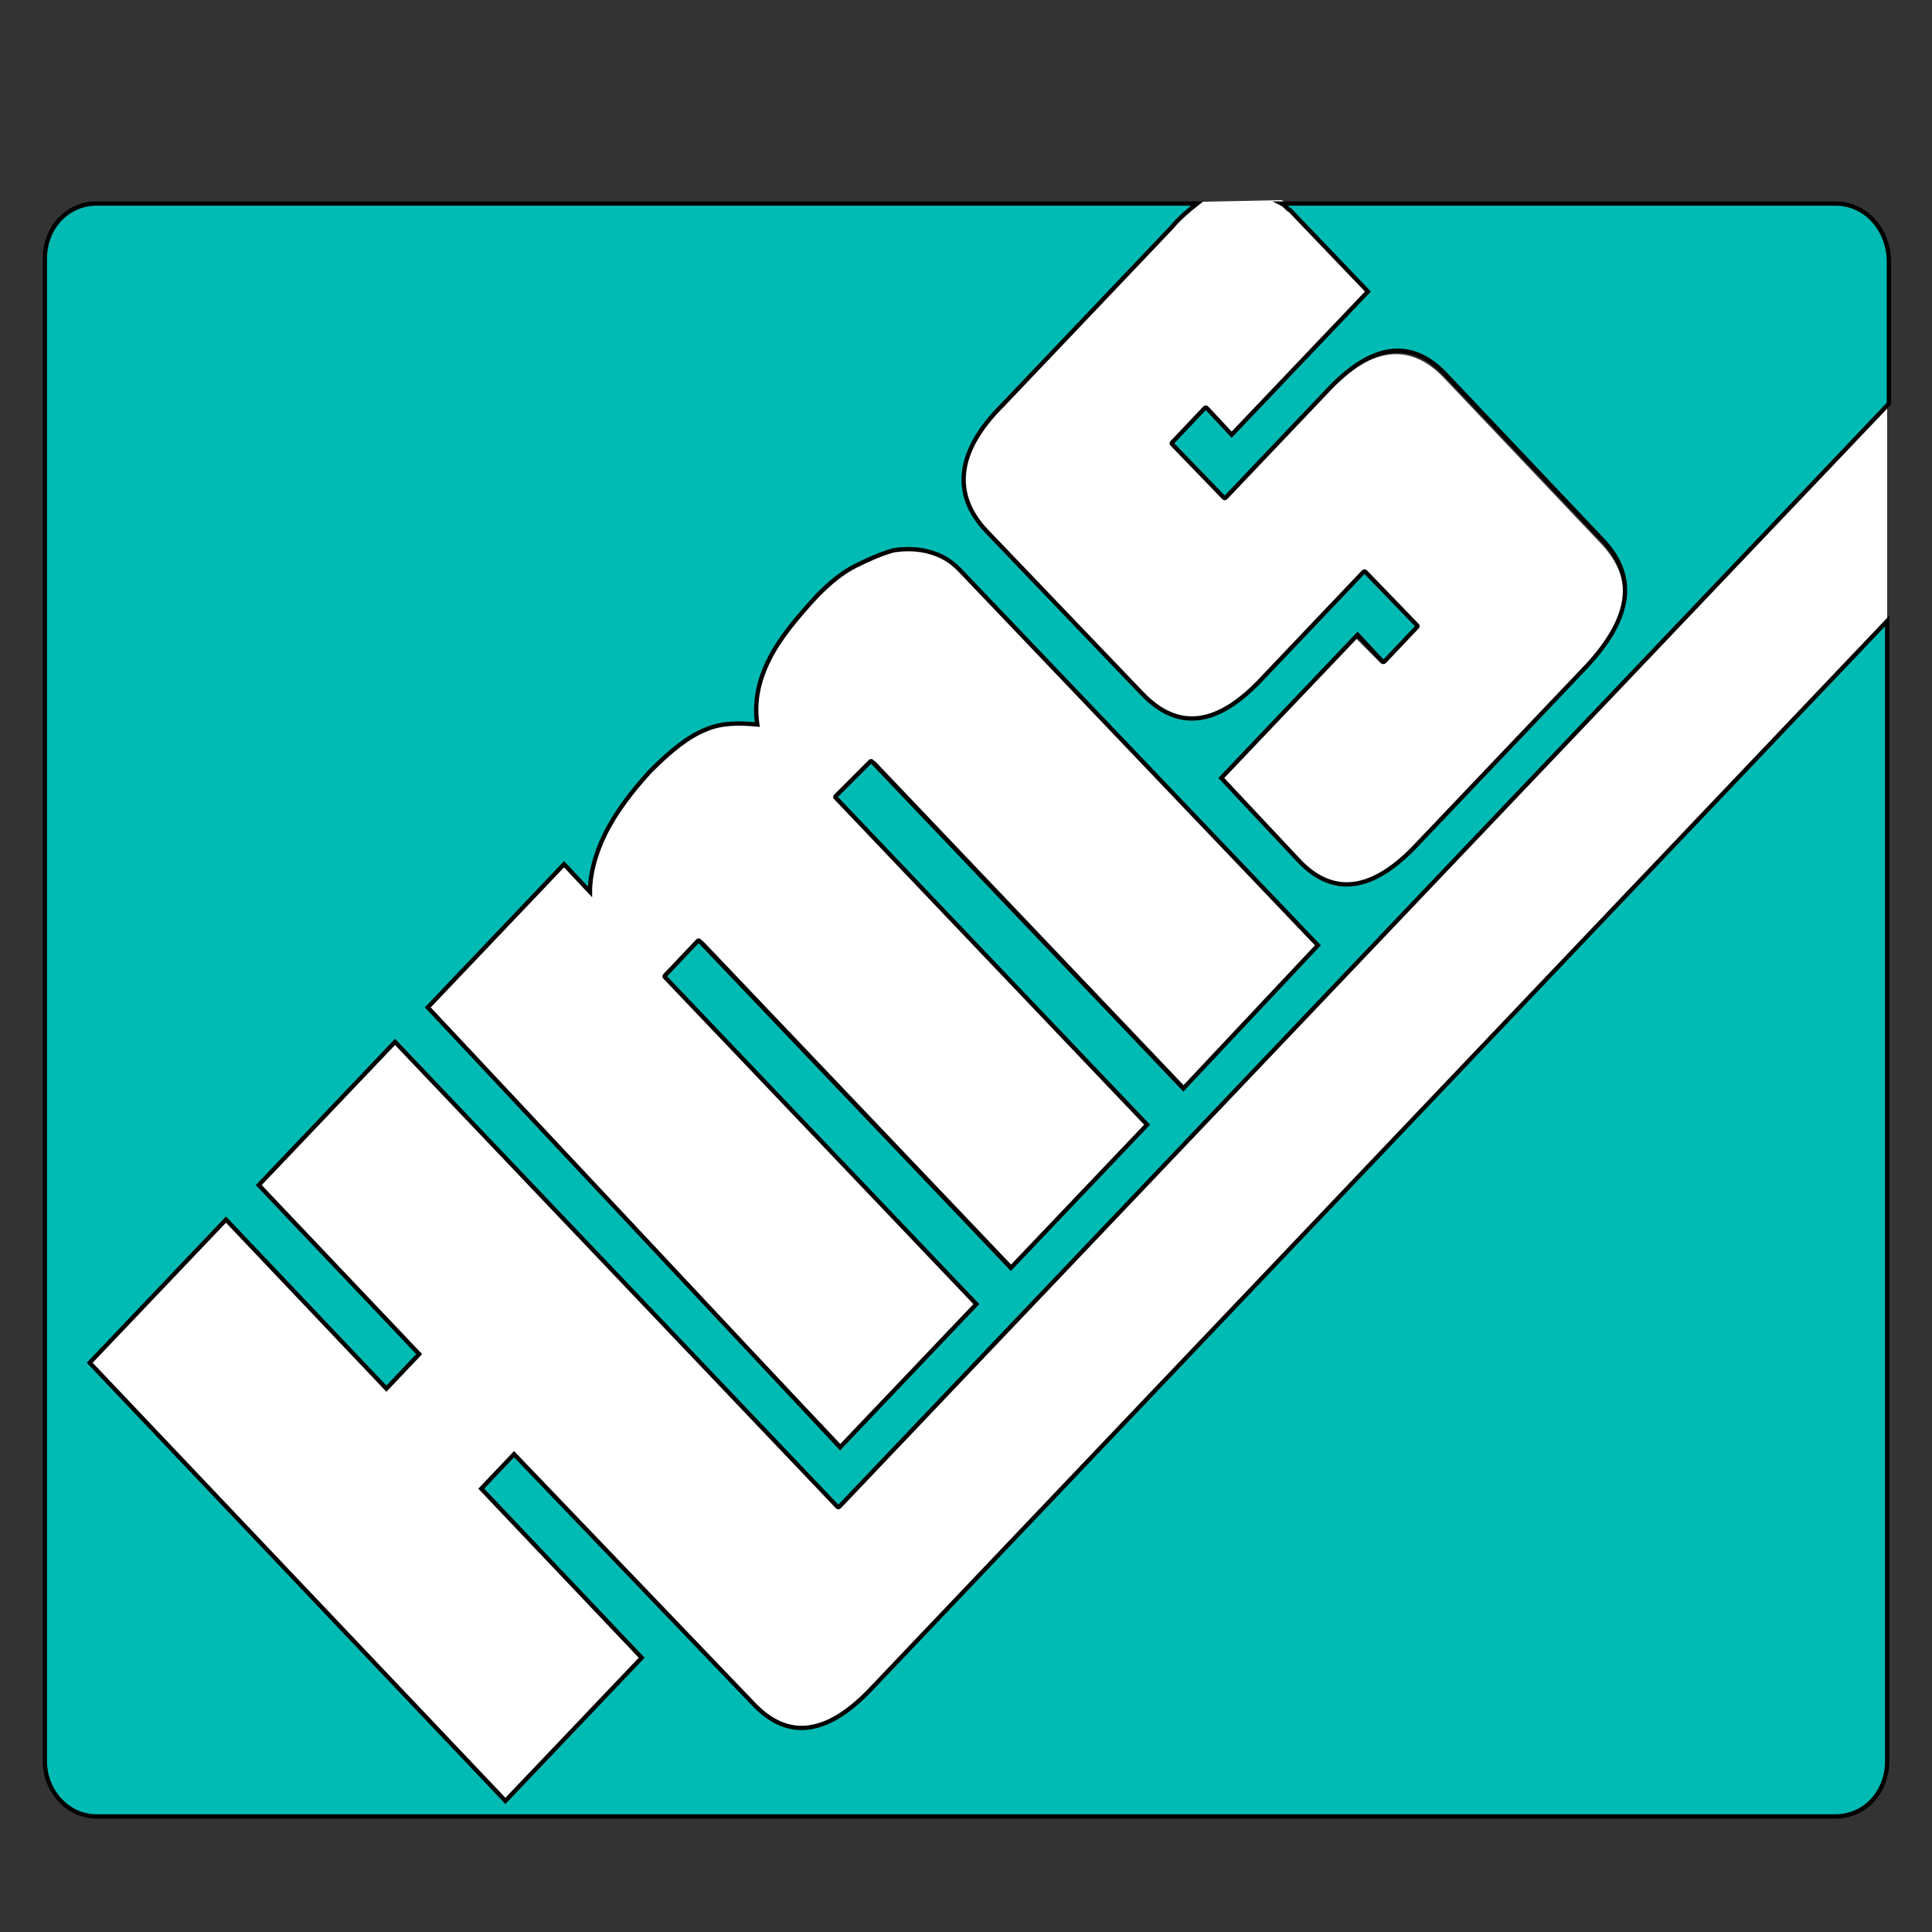
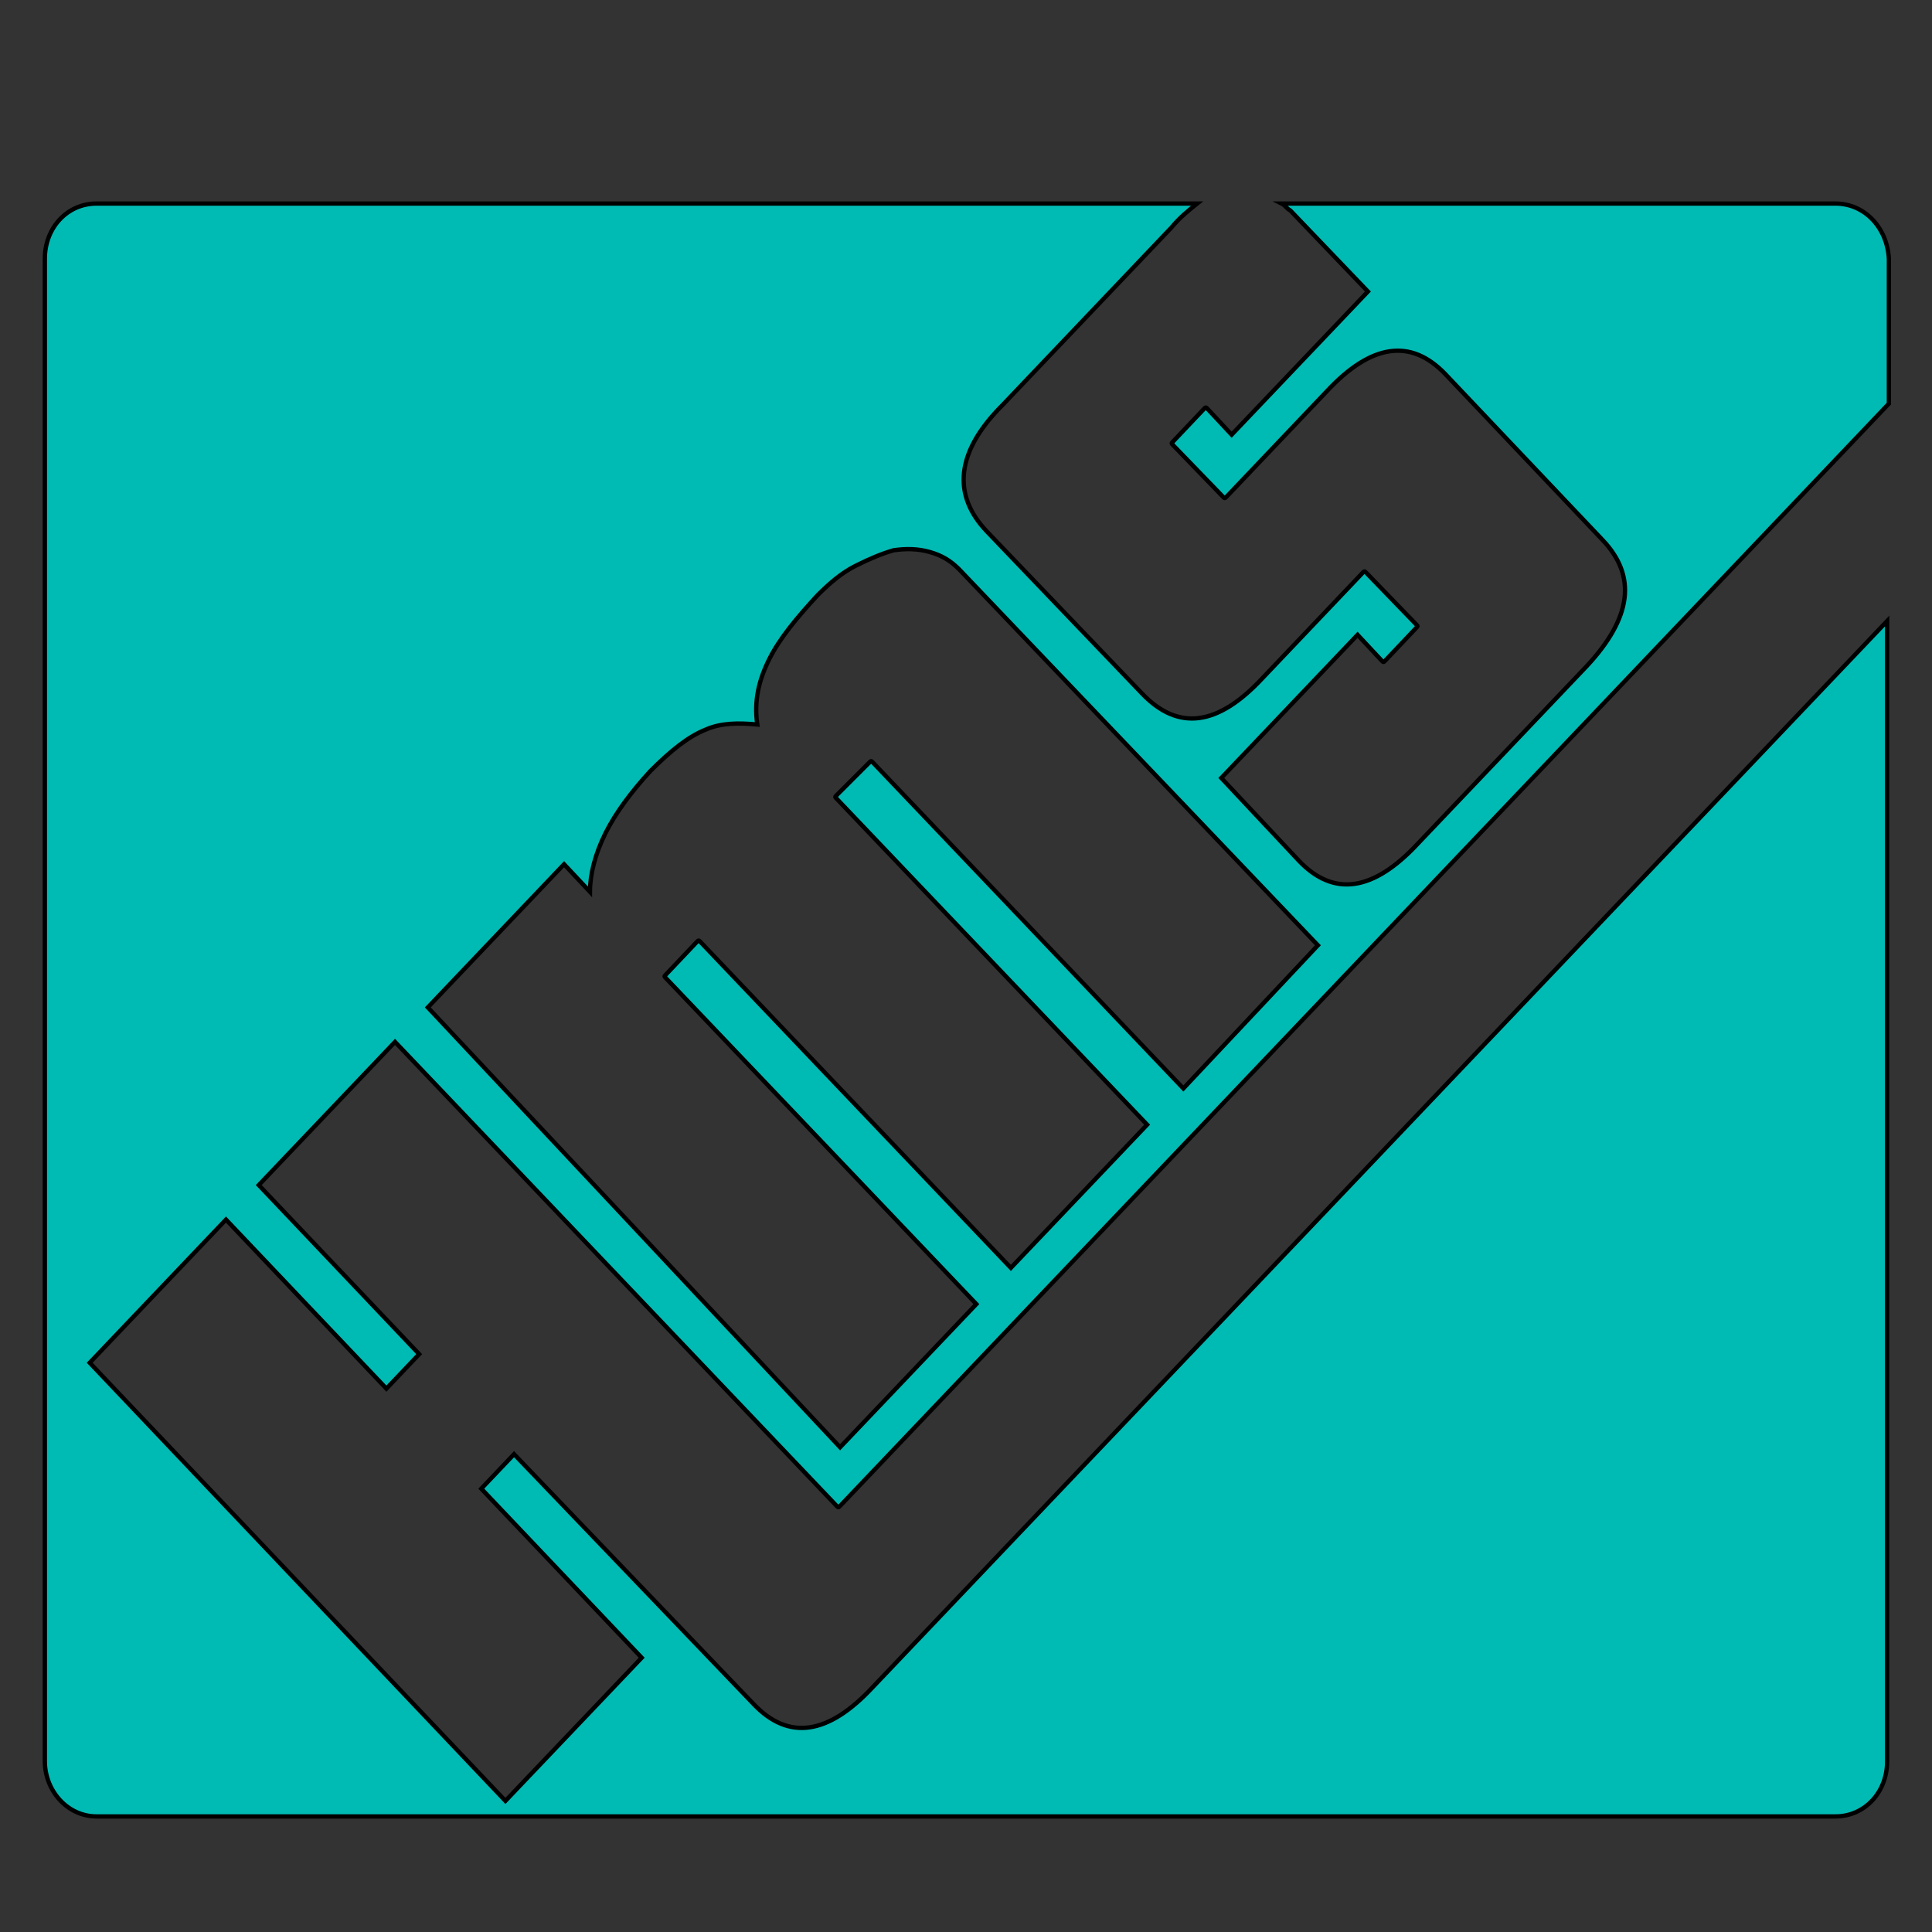
<svg xmlns="http://www.w3.org/2000/svg" version="1.1" id="Layer_1" x="0px" y="0px" viewBox="0 0 112 112" style="enable-background:new 0 0 112 112;" xml:space="preserve">
  <rect x="0" y="0" width="112" height="112" fill="#333333" stroke="none" />
  <style type="text/css">
	.st0{fill:#FFFFFF;}
	.st1{fill:#00BBB4;stroke:#000000;stroke-width:0.25;stroke-miterlimit:10;}
</style>
  <g>
-     <path class="st0" d="M53.9,31.8c-0.7-0.2-1.4-0.2-2.1-0.1c-0.7,0.1-1.5,0.4-2.2,0.9c-0.8,0.5-1.5,1-2.2,1.7   c-1.2,1.3-2.2,2.5-2.8,3.7c-0.6,1.2-0.9,2.4-0.7,3.8c-1-0.2-2-0.1-3,0.3c-0.9,0.4-2,1.1-3.2,2.4c-1.1,1.2-2,2.4-2.6,3.6   c-0.6,1.2-0.9,2.3-0.9,3.4l-1.5-1.6l-7.9,8.3l24.1,25.4l7.9-8.3l-18-18.9c-0.1-0.1-0.1-0.1,0-0.2l1.8-1.9c0-0.1,0.1-0.1,0.2,0   l18,18.9l7.9-8.3L48.6,46c-0.1-0.1-0.1-0.1,0-0.2l1.9-1.9c0-0.1,0.1-0.1,0.2,0l18,18.9l7.8-8.2L55.6,32.8   C55.1,32.3,54.5,32,53.9,31.8z" />
-     <path class="st0" d="M109.4,23.1L48.6,87c-0.1,0.1-0.1,0.1-0.2,0L22.8,60.2L15,68.4l9.3,9.8l-1.9,2L13,70.4l-7.9,8.3l24.1,25.4   l7.9-8.3L27.9,86l1.9-2l13.8,14.5c2,2.1,4.3,1.8,6.9-1l58.8-61.8" />
-   </g>
+     </g>
  <g>
-     <path class="st0" d="M53.9,32.1c-0.7-0.2-1.4-0.2-2.1-0.1c-0.7,0.1-1.5,0.4-2.2,0.9c-0.8,0.5-1.5,1-2.2,1.7   c-1.2,1.3-2.2,2.5-2.8,3.7c-0.6,1.2-0.9,2.4-0.7,3.8c-1-0.2-2-0.1-3,0.3c-0.9,0.4-2,1.1-3.2,2.4c-1.1,1.2-2,2.4-2.6,3.6   c-0.6,1.2-0.9,2.3-0.9,3.4l-1.5-1.6l-7.9,8.3l24.1,25.4l7.9-8.3l-18-18.9c-0.1-0.1-0.1-0.1,0-0.2l1.8-1.9c0-0.1,0.1-0.1,0.2,0   l18,18.9l7.9-8.3l-18-18.9c-0.1-0.1-0.1-0.1,0-0.2l1.9-1.9c0-0.1,0.1-0.1,0.2,0l18,18.9l7.8-8.2L55.6,33.1   C55.1,32.6,54.5,32.2,53.9,32.1z" />
-     <path class="st0" d="M69.6,11.7c-0.5,0.4-1.3,1.1-1.8,1.6L58,23.6c-2.6,2.8-2.9,5.2-0.9,7.3l9,9.4c2,2.1,4.4,1.8,7-0.9l5.8-6.1   c0-0.1,0.1-0.1,0.2,0l2.9,3c0.1,0.1,0.1,0.1,0,0.2l-1.8,1.9c-0.1,0.1-0.1,0.1-0.2,0L78.6,37l-7.9,8.3l4.5,4.8c2,2.1,4.3,1.8,6.9-1   l9.8-10.3c2.6-2.8,2.9-5.2,0.9-7.3l-9.1-9.6c-2-2.1-4.3-1.8-6.9,1l-5.8,6.1C71,29,71,29,70.9,28.9l-2.9-3c-0.1-0.1-0.1-0.1,0-0.2   l1.8-1.9c0-0.1,0.1-0.1,0.2,0l1.4,1.5l7.9-8.3l-4.5-4.7c-0.2-0.2-0.3-0.6-0.5-0.7" />
-     <path class="st0" d="M109.4,23.4L48.6,87.3c-0.1,0.1-0.1,0.1-0.2,0L22.8,60.4L15,68.7l9.3,9.8l-1.9,2L13,70.7L5.2,79l24.1,25.4   l7.9-8.3l-9.3-9.8l1.9-2l13.8,14.5c2,2.1,4.3,1.8,6.9-1L109.4,36" />
    <path class="st1" d="M106.4,11.8h-0.2H74.3c0.2,0.1,0.3,0.3,0.5,0.4l4.5,4.7l-7.9,8.3L70,23.7c-0.1-0.1-0.1-0.1-0.2,0l-1.8,1.9   c-0.1,0.1-0.1,0.1,0,0.2l2.9,3c0.1,0.1,0.1,0.1,0.2,0l5.8-6.1c2.6-2.8,4.9-3.1,6.9-1l9.1,9.6c2,2.1,1.7,4.5-0.9,7.3l-9.8,10.3   c-2.6,2.8-4.9,3.1-6.9,1l-4.5-4.8l7.9-8.3l1.4,1.5c0.1,0.1,0.1,0.1,0.2,0l1.8-1.9c0.1-0.1,0.1-0.1,0-0.2l-2.9-3   c-0.1-0.1-0.1-0.1-0.2,0l-5.8,6.1c-2.6,2.8-4.9,3.1-7,0.9l-9-9.4c-2-2.1-1.8-4.6,0.9-7.3l9.8-10.3c0.5-0.6,1-1,1.5-1.4H5.8H5.6   c-1.7,0-3,1.4-3,3.2v0v87.1v0c0,1.7,1.3,3.2,3,3.2h0.2h100.4h0.2c1.7,0,3-1.4,3-3.2v0V36L50.6,97.8c-2.6,2.8-4.9,3.1-6.9,1   L29.8,84.3l-1.9,2l9.3,9.8l-7.9,8.3L5.2,79l7.9-8.3l9.3,9.8l1.9-2L15,68.7l7.9-8.3l25.6,26.9c0.1,0.1,0.1,0.1,0.2,0l60.8-63.9V15v0   C109.4,13.2,108.1,11.8,106.4,11.8z M68.6,63.1l-18-18.9c-0.1-0.1-0.1-0.1-0.2,0l-1.9,1.9c-0.1,0.1-0.1,0.1,0,0.2l18,18.9l-7.9,8.3   l-18-18.9c-0.1-0.1-0.1-0.1-0.2,0l-1.8,1.9c-0.1,0.1-0.1,0.1,0,0.2l18,18.9l-7.9,8.3L24.8,58.4l7.9-8.3l1.5,1.6   c0-1,0.3-2.2,0.9-3.4c0.6-1.2,1.5-2.4,2.6-3.6c1.2-1.2,2.2-2,3.2-2.4c0.9-0.4,1.9-0.4,3-0.3c-0.2-1.4,0.1-2.6,0.7-3.8   c0.6-1.2,1.6-2.4,2.8-3.7c0.7-0.7,1.4-1.3,2.2-1.7c0.8-0.4,1.5-0.7,2.2-0.9c0.7-0.1,1.4-0.1,2.1,0.1c0.7,0.2,1.2,0.5,1.7,1   l20.8,21.8L68.6,63.1z" />
  </g>
</svg>